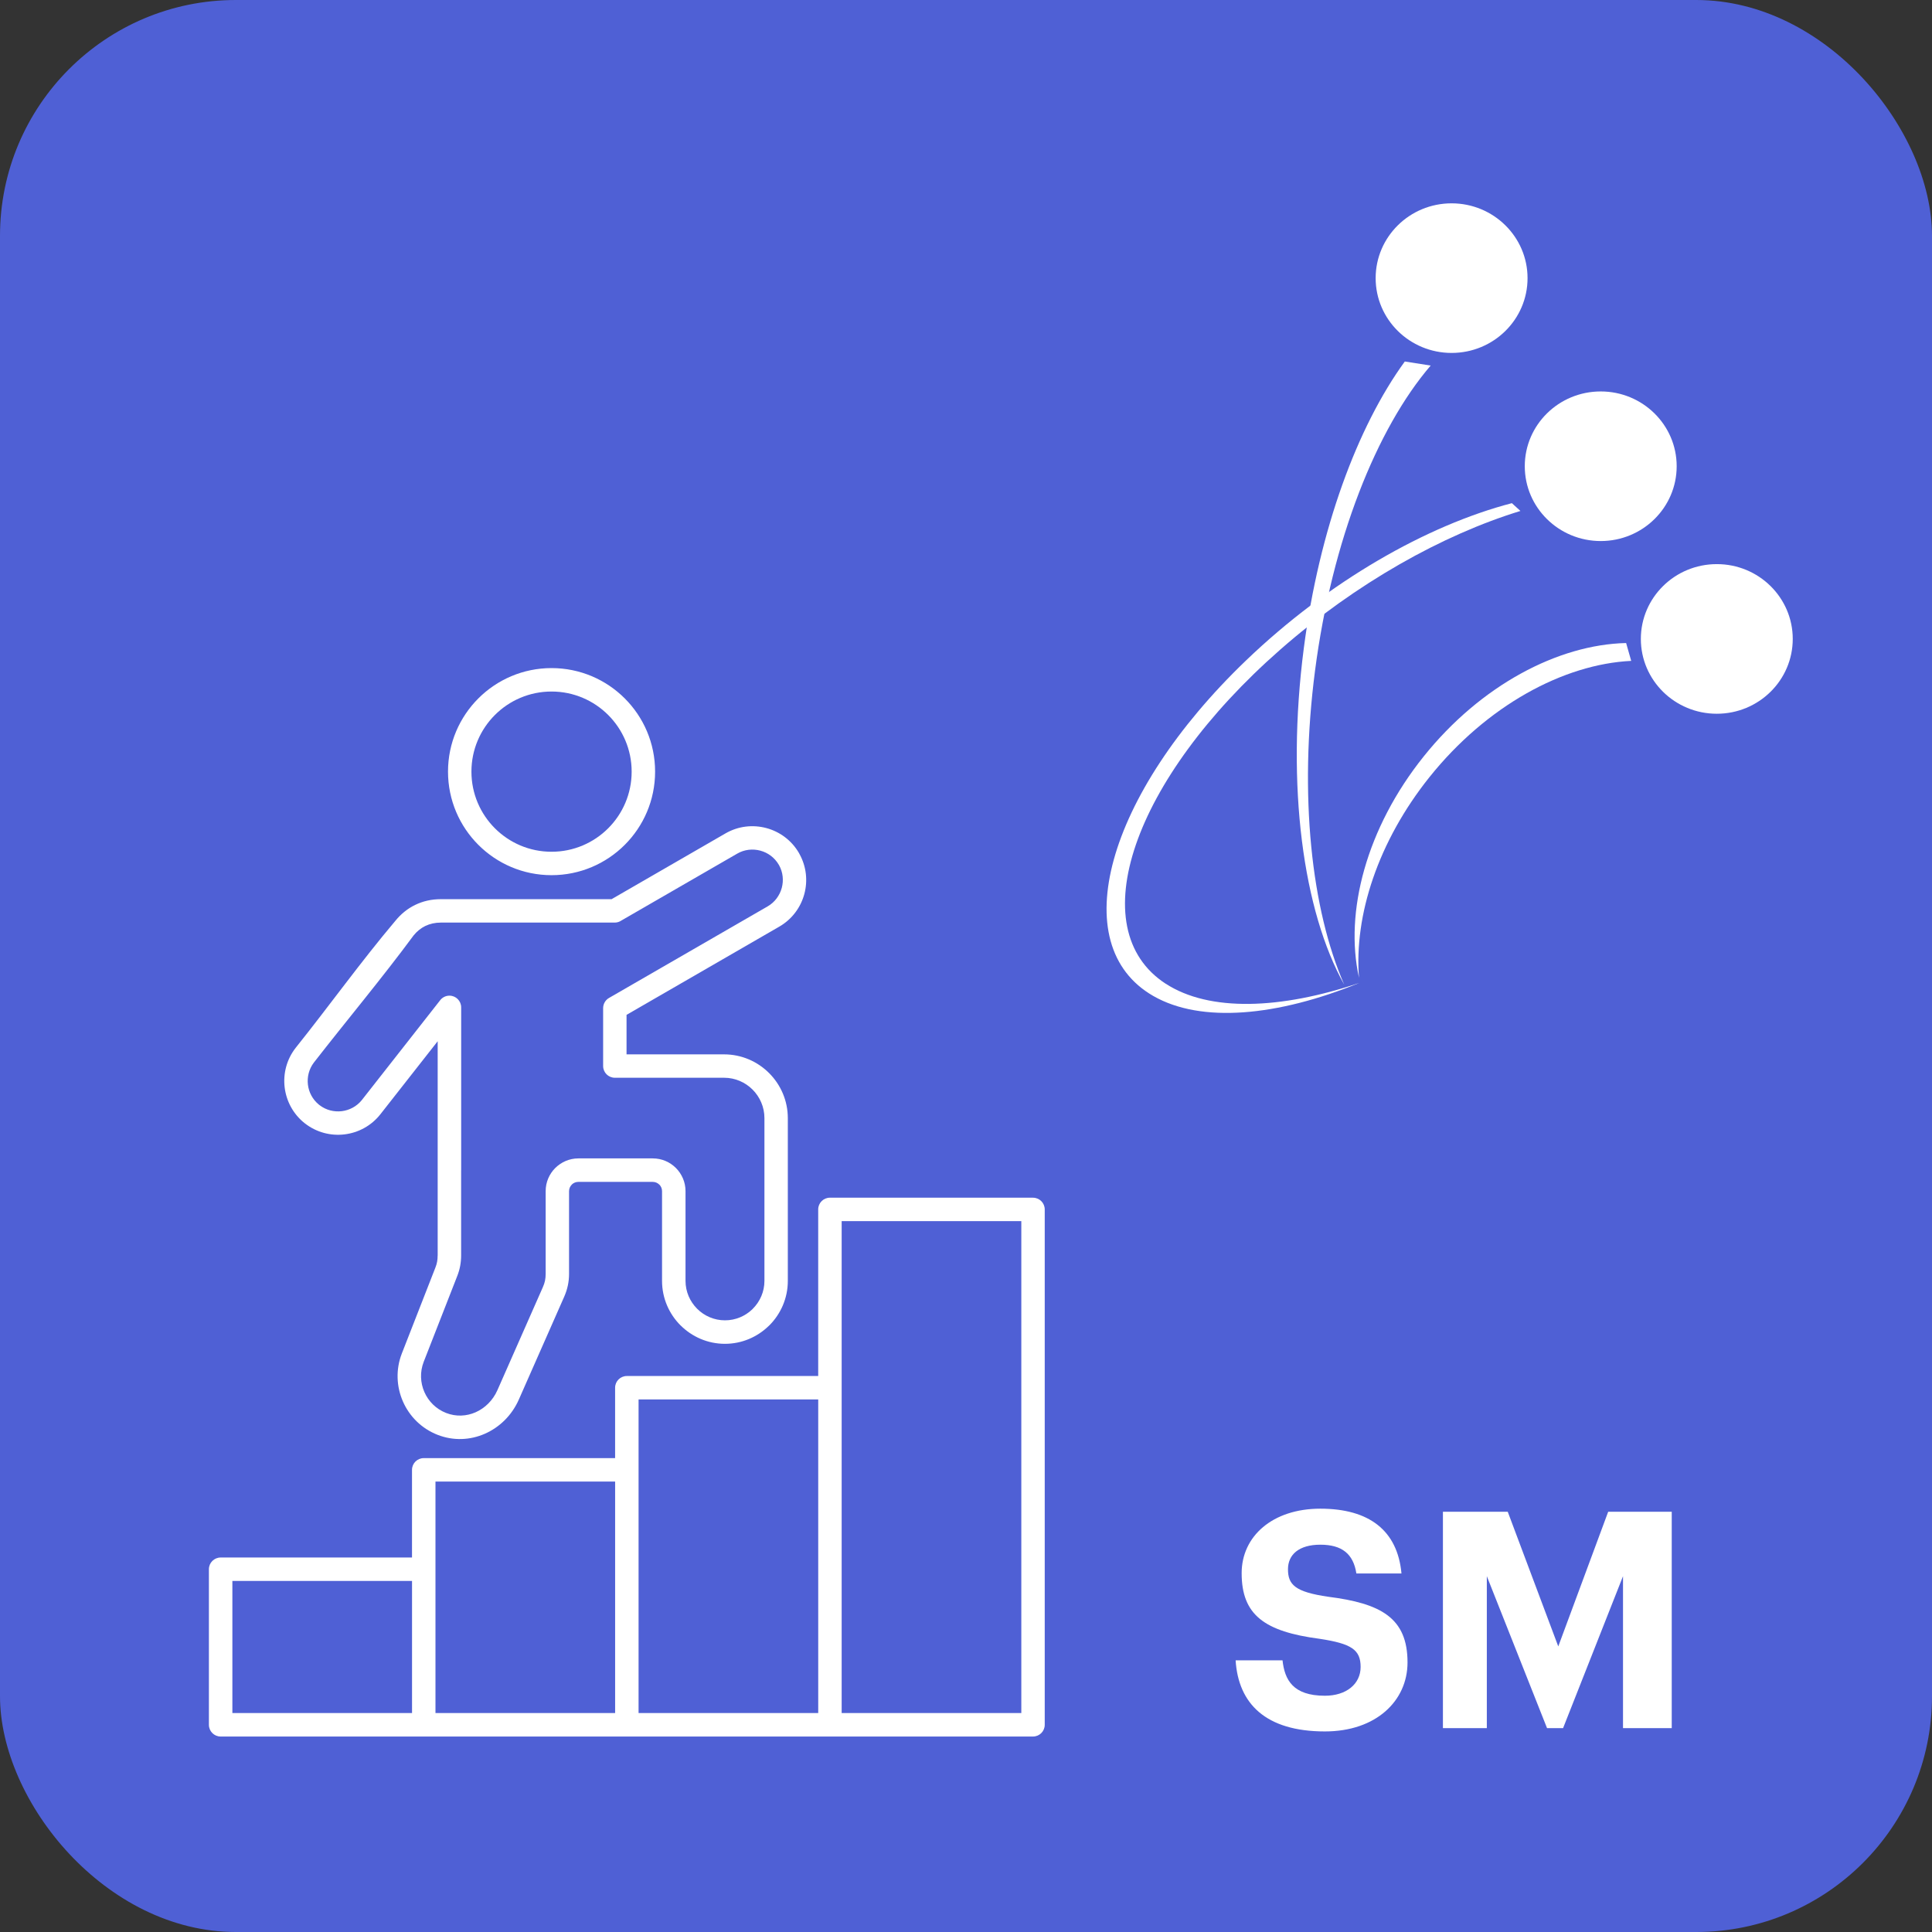
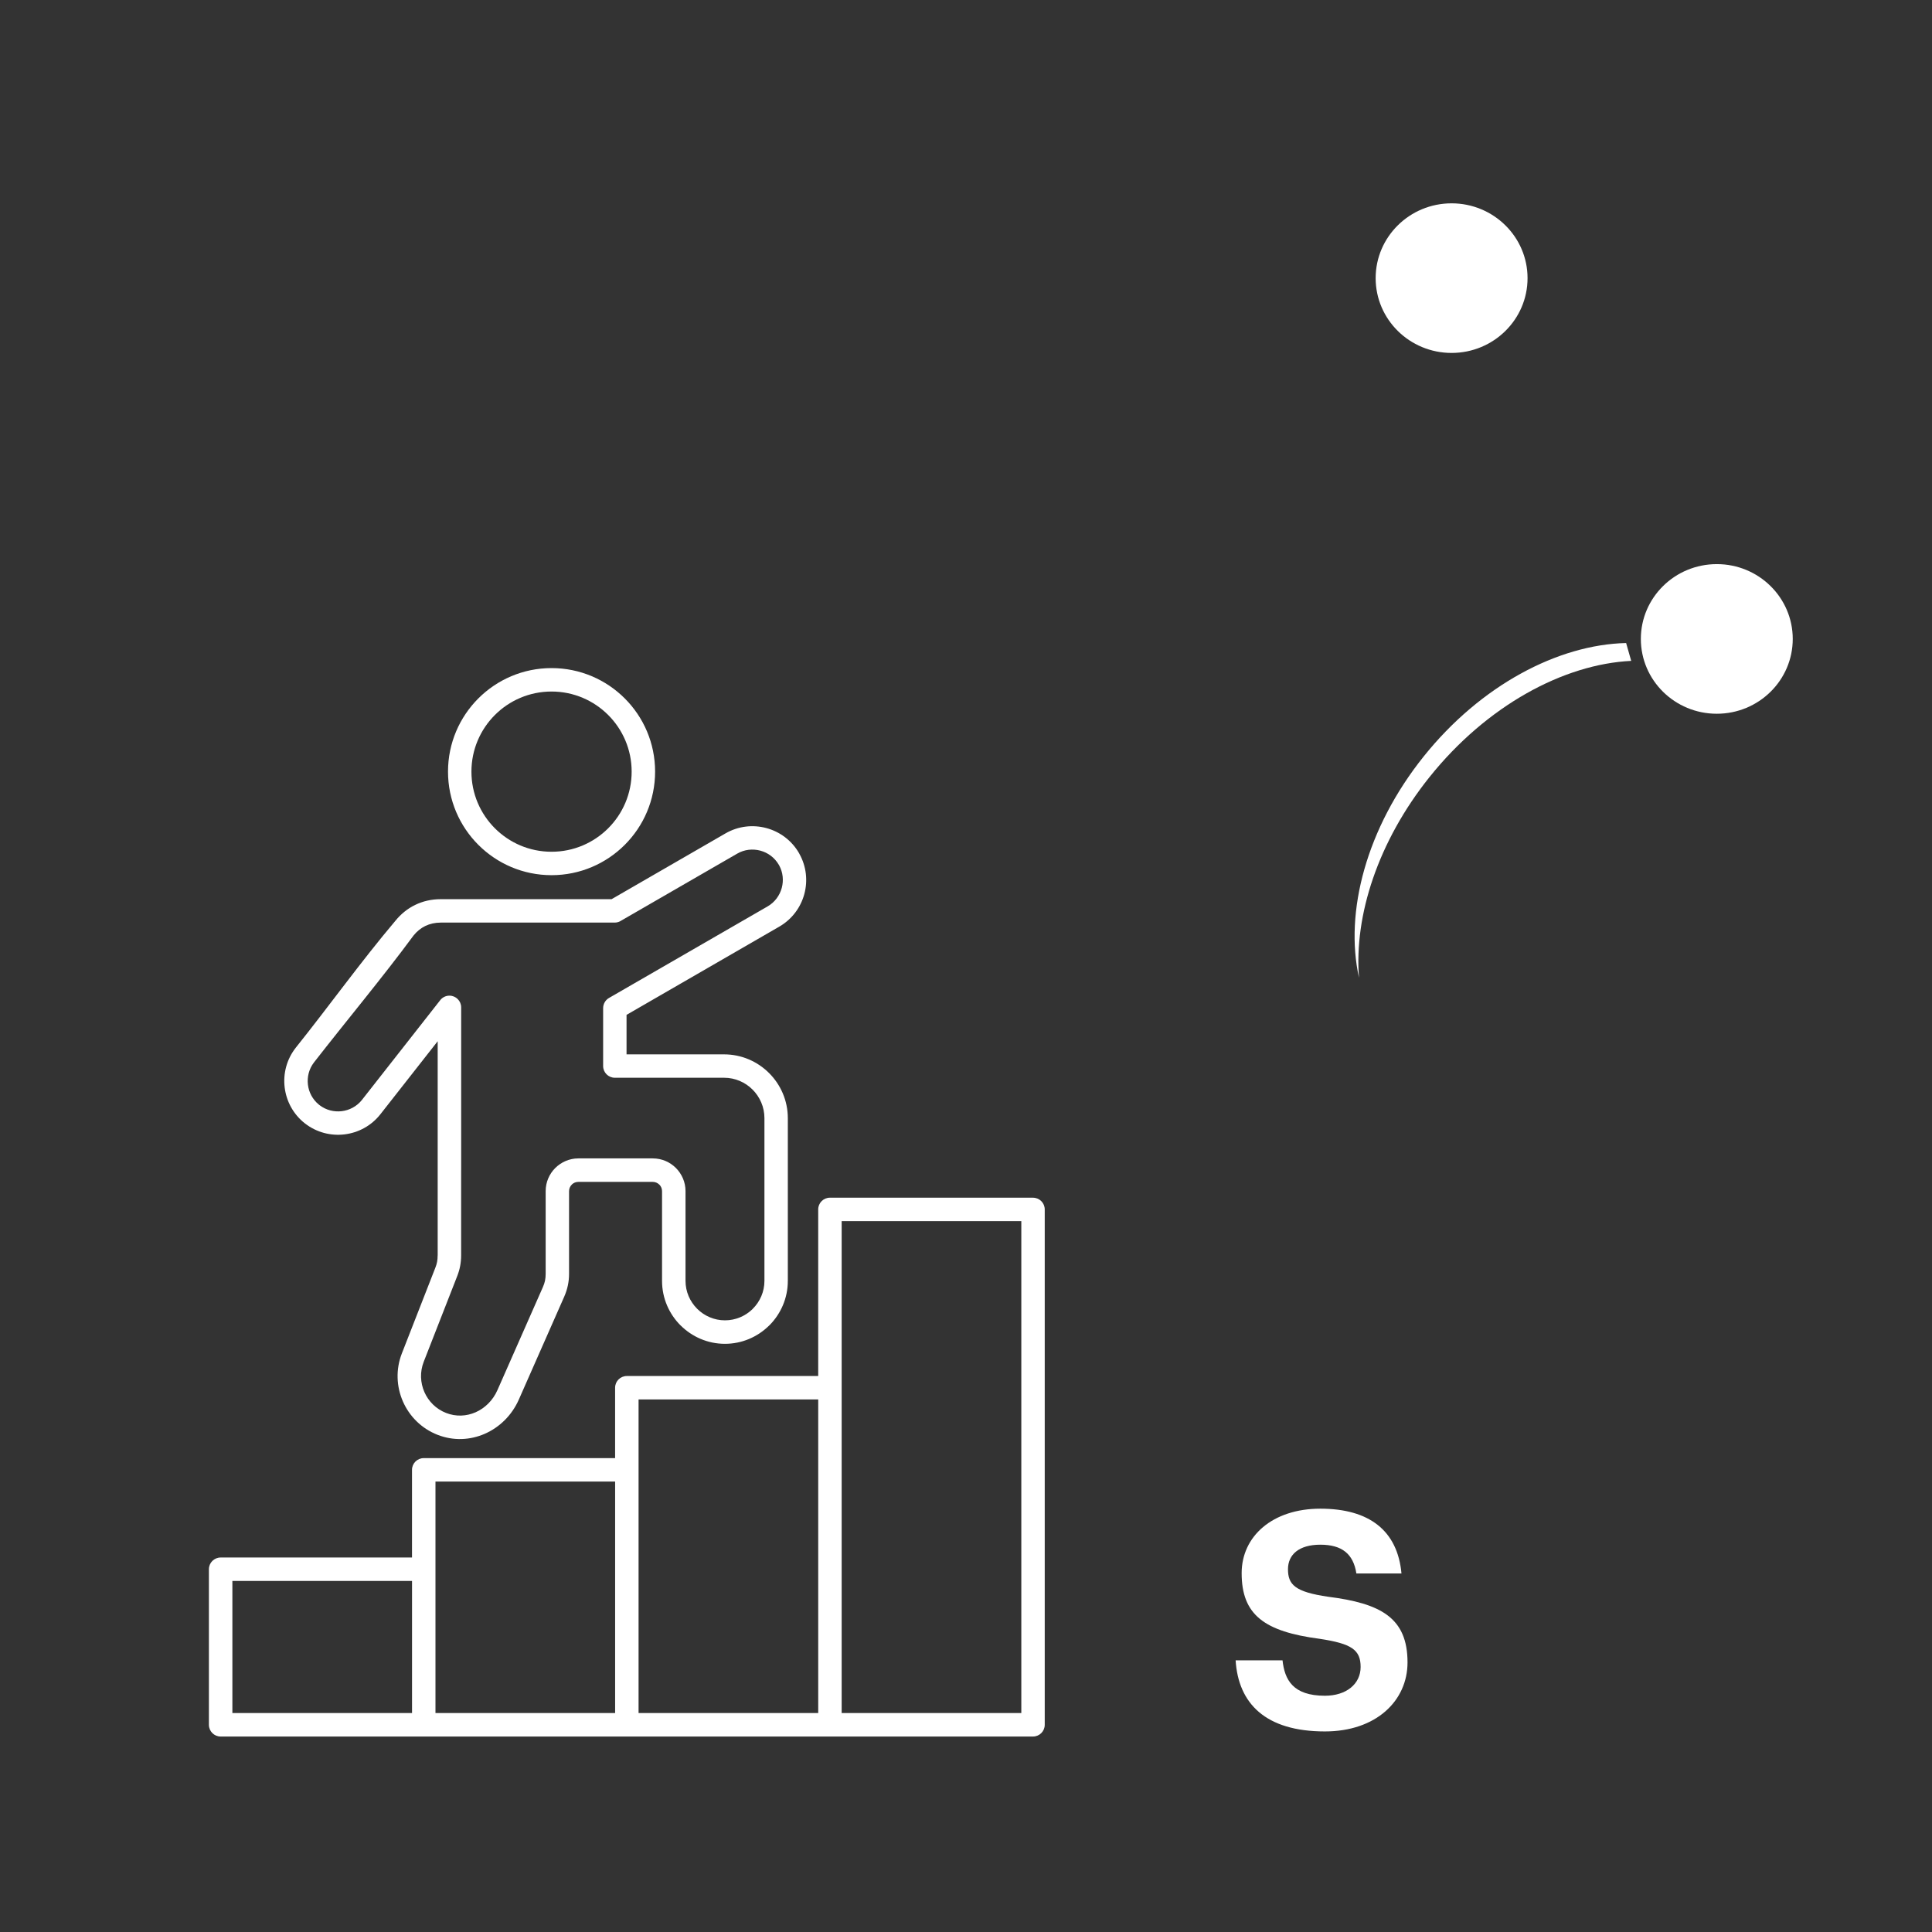
<svg xmlns="http://www.w3.org/2000/svg" id="Layer_3" version="1.1" viewBox="0 0 90 90" height="90px" width="90px">
  <rect x="0" y="0" width="90" height="90" fill="#333333" stroke="none" />
  <defs>
    <style>
      .st0 {
        fill: #4f60d5;
      }

      .st1, .st2 {
        fill: #fff;
      }

      .st2 {
        fill-rule: evenodd;
      }
    </style>
  </defs>
-   <rect class="st0" width="90" height="90" rx="10.987" ry="10.987" />
  <path class="st2" d="M20.389,58.485v-9.98l-2.67,3.403c-.426.541-1.034.86-1.671.936-.637.077-1.304-.089-1.847-.515l-.006-.004c-.539-.426-.857-1.033-.934-1.669-.077-.637.089-1.304.515-1.847,1.546-1.932,3.054-4.036,4.64-5.911.26-.322.571-.572.921-.742.363-.178.766-.269,1.195-.269h7.958l5.306-3.064c.598-.346,1.282-.415,1.902-.249.62.166,1.178.568,1.523,1.166l.018.035c.329.59.394,1.26.231,1.868-.166.619-.568,1.176-1.166,1.522l-7.117,4.111v1.84h4.543c.818,0,1.56.334,2.098.872s.872,1.281.872,2.099v7.583c0,.806-.33,1.539-.86,2.07l-.033.03c-.528.513-1.247.83-2.037.83-.805,0-1.537-.33-2.067-.86h-.002c-.531-.531-.86-1.264-.86-2.07v-4.181c0-.12-.048-.228-.125-.305h-.002c-.078-.078-.186-.127-.305-.127h-3.468c-.12,0-.228.048-.305.125v.002c-.078.078-.127.186-.127.305v3.85c0,.185-.018.363-.056.543-.038.179-.094.349-.169.522l-2.115,4.794c-.324.734-.9,1.293-1.585,1.593-.676.296-1.456.339-2.201.048-.751-.293-1.313-.867-1.614-1.555-.3-.687-.341-1.488-.048-2.238l1.561-3.994c.038-.096.065-.187.081-.276.016-.085.024-.18.024-.288h0ZM38.661,55.793c-.301,0-.546.244-.546.546v7.761h-8.915c-.301,0-.546.244-.546.546v3.279h-8.915c-.301,0-.546.244-.546.546v4.084h-8.915c-.301,0-.546.244-.546.546v7.247c0,.301.244.546.546.546h37.844c.301,0,.546-.244.546-.546v-24.008c0-.301-.244-.546-.546-.546h-9.461ZM38.116,79.801v-14.61h-8.369v14.61h8.369ZM47.577,56.884v22.916h-8.369v-22.916h8.369ZM28.655,79.801h-8.369v-10.785h8.369v10.785h0ZM19.194,79.801h-8.369v-6.155h8.369v6.155h0ZM25.693,31.122c-1.331,0-2.538.54-3.41,1.413-.873.873-1.413,2.079-1.413,3.41s.54,2.538,1.413,3.411c.873.873,2.079,1.413,3.41,1.413s2.538-.54,3.411-1.413c.873-.873,1.413-2.079,1.413-3.411s-.54-2.538-1.413-3.41c-.873-.873-2.079-1.413-3.411-1.413h0ZM28.332,33.307c-.675-.675-1.608-1.093-2.639-1.093s-1.964.418-2.639,1.093c-.675.675-1.093,1.608-1.093,2.639s.418,1.964,1.093,2.639c.675.675,1.608,1.093,2.639,1.093s1.964-.418,2.639-1.093c.675-.675,1.093-1.608,1.093-2.639s-.418-1.964-1.093-2.639h0ZM21.481,54.51v3.975c0,.165-.015.325-.045.488-.03.16-.075.314-.137.472l-1.561,3.993c-.184.472-.158.976.031,1.408.189.431.541.791,1.012.975.463.181.949.154,1.37-.03.439-.192.811-.555,1.022-1.035l2.115-4.794c.047-.107.081-.207.101-.304.02-.096.03-.202.03-.321v-3.85c0-.42.171-.801.447-1.077.278-.275.658-.447,1.076-.447h3.468c.42,0,.801.171,1.077.447.276.278.447.659.447,1.077v4.181c0,.505.207.965.54,1.298.332.333.792.54,1.298.54.494,0,.944-.197,1.275-.515l.023-.025c.333-.333.54-.793.54-1.298v-7.583c0-.516-.212-.986-.552-1.327-.341-.341-.811-.552-1.327-.552h-5.089c-.301,0-.546-.244-.546-.546v-2.7c.002-.188.099-.37.273-.471l7.392-4.267c.335-.194.562-.51.657-.862.092-.344.058-.721-.124-1.052l-.014-.023c-.195-.337-.51-.565-.862-.659-.352-.094-.739-.056-1.075.139l-5.403,3.12c-.087.059-.192.093-.305.093h-8.102c-.263,0-.505.054-.718.157h-.002c-.205.1-.389.248-.546.441-1.469,1.99-3.121,3.962-4.647,5.924-.23.303-.319.674-.276,1.029.042.353.217.691.513.931l.035.027c.303.23.673.319,1.029.276.353-.043.691-.217.931-.513l3.638-4.636c.099-.14.262-.232.447-.232.301,0,.546.244.546.546v7.583Z" />
  <g>
    <path class="st1" d="M57.56,77.345h2.185c.099.902.48,1.649,1.974,1.649,1.001,0,1.664-.55,1.664-1.34,0-.803-.423-1.085-1.904-1.311-2.58-.338-3.638-1.114-3.638-3.059,0-1.72,1.438-3.004,3.666-3.004,2.27,0,3.595,1.015,3.779,3.018h-2.101c-.141-.916-.677-1.34-1.678-1.34s-1.508.465-1.508,1.142c0,.719.324,1.058,1.875,1.283,2.439.31,3.694.973,3.694,3.059,0,1.791-1.466,3.215-3.849,3.215-2.763,0-4.032-1.297-4.159-3.313Z" />
-     <path class="st1" d="M67.218,70.422h3.018l2.354,6.274,2.326-6.274h2.96v10.081h-2.27v-7.078l-2.792,7.078h-.747l-2.805-7.078v7.078h-2.045v-10.081Z" />
  </g>
  <g>
    <path class="st1" d="M83.513,29.764c0,1.925-1.584,3.485-3.538,3.485s-3.538-1.56-3.538-3.485,1.584-3.485,3.538-3.485c1.954-.002,3.538,1.56,3.538,3.485Z" />
-     <path class="st1" d="M78.106,21.719c0,1.925-1.584,3.485-3.538,3.485s-3.538-1.56-3.538-3.485,1.584-3.484,3.538-3.484,3.538,1.56,3.538,3.484Z" />
-     <path class="st1" d="M61.259,31.244c.791-6.086,2.869-11.28,5.387-14.215l-1.205-.189c-2.208,3.032-3.986,7.824-4.704,13.35-.837,6.441-.026,12.276,1.883,15.679-1.528-3.485-2.118-8.808-1.361-14.625Z" />
-     <path class="st1" d="M54.304,45.827c-3.937-2.556-1.55-9.523,5.329-15.56,3.538-3.104,7.572-5.355,11.194-6.465l-.398-.363c-3.961,1.032-8.545,3.642-12.39,7.333-6.519,6.258-8.451,13.252-4.313,15.625,2.233,1.281,5.782.948,9.599-.61-3.678,1.241-6.993,1.355-9.021.038Z" />
    <path class="st1" d="M71.159,12.957c0,1.925-1.584,3.484-3.538,3.484s-3.538-1.56-3.538-3.484,1.584-3.485,3.538-3.485c1.952,0,3.538,1.56,3.538,3.485Z" />
    <path class="st1" d="M75.751,29.955c-3.168.072-6.774,1.966-9.429,5.282-2.67,3.333-3.698,7.25-3.014,10.31-.233-2.895.883-6.349,3.287-9.352,2.662-3.323,6.24-5.256,9.393-5.409l-.237-.831Z" />
  </g>
</svg>